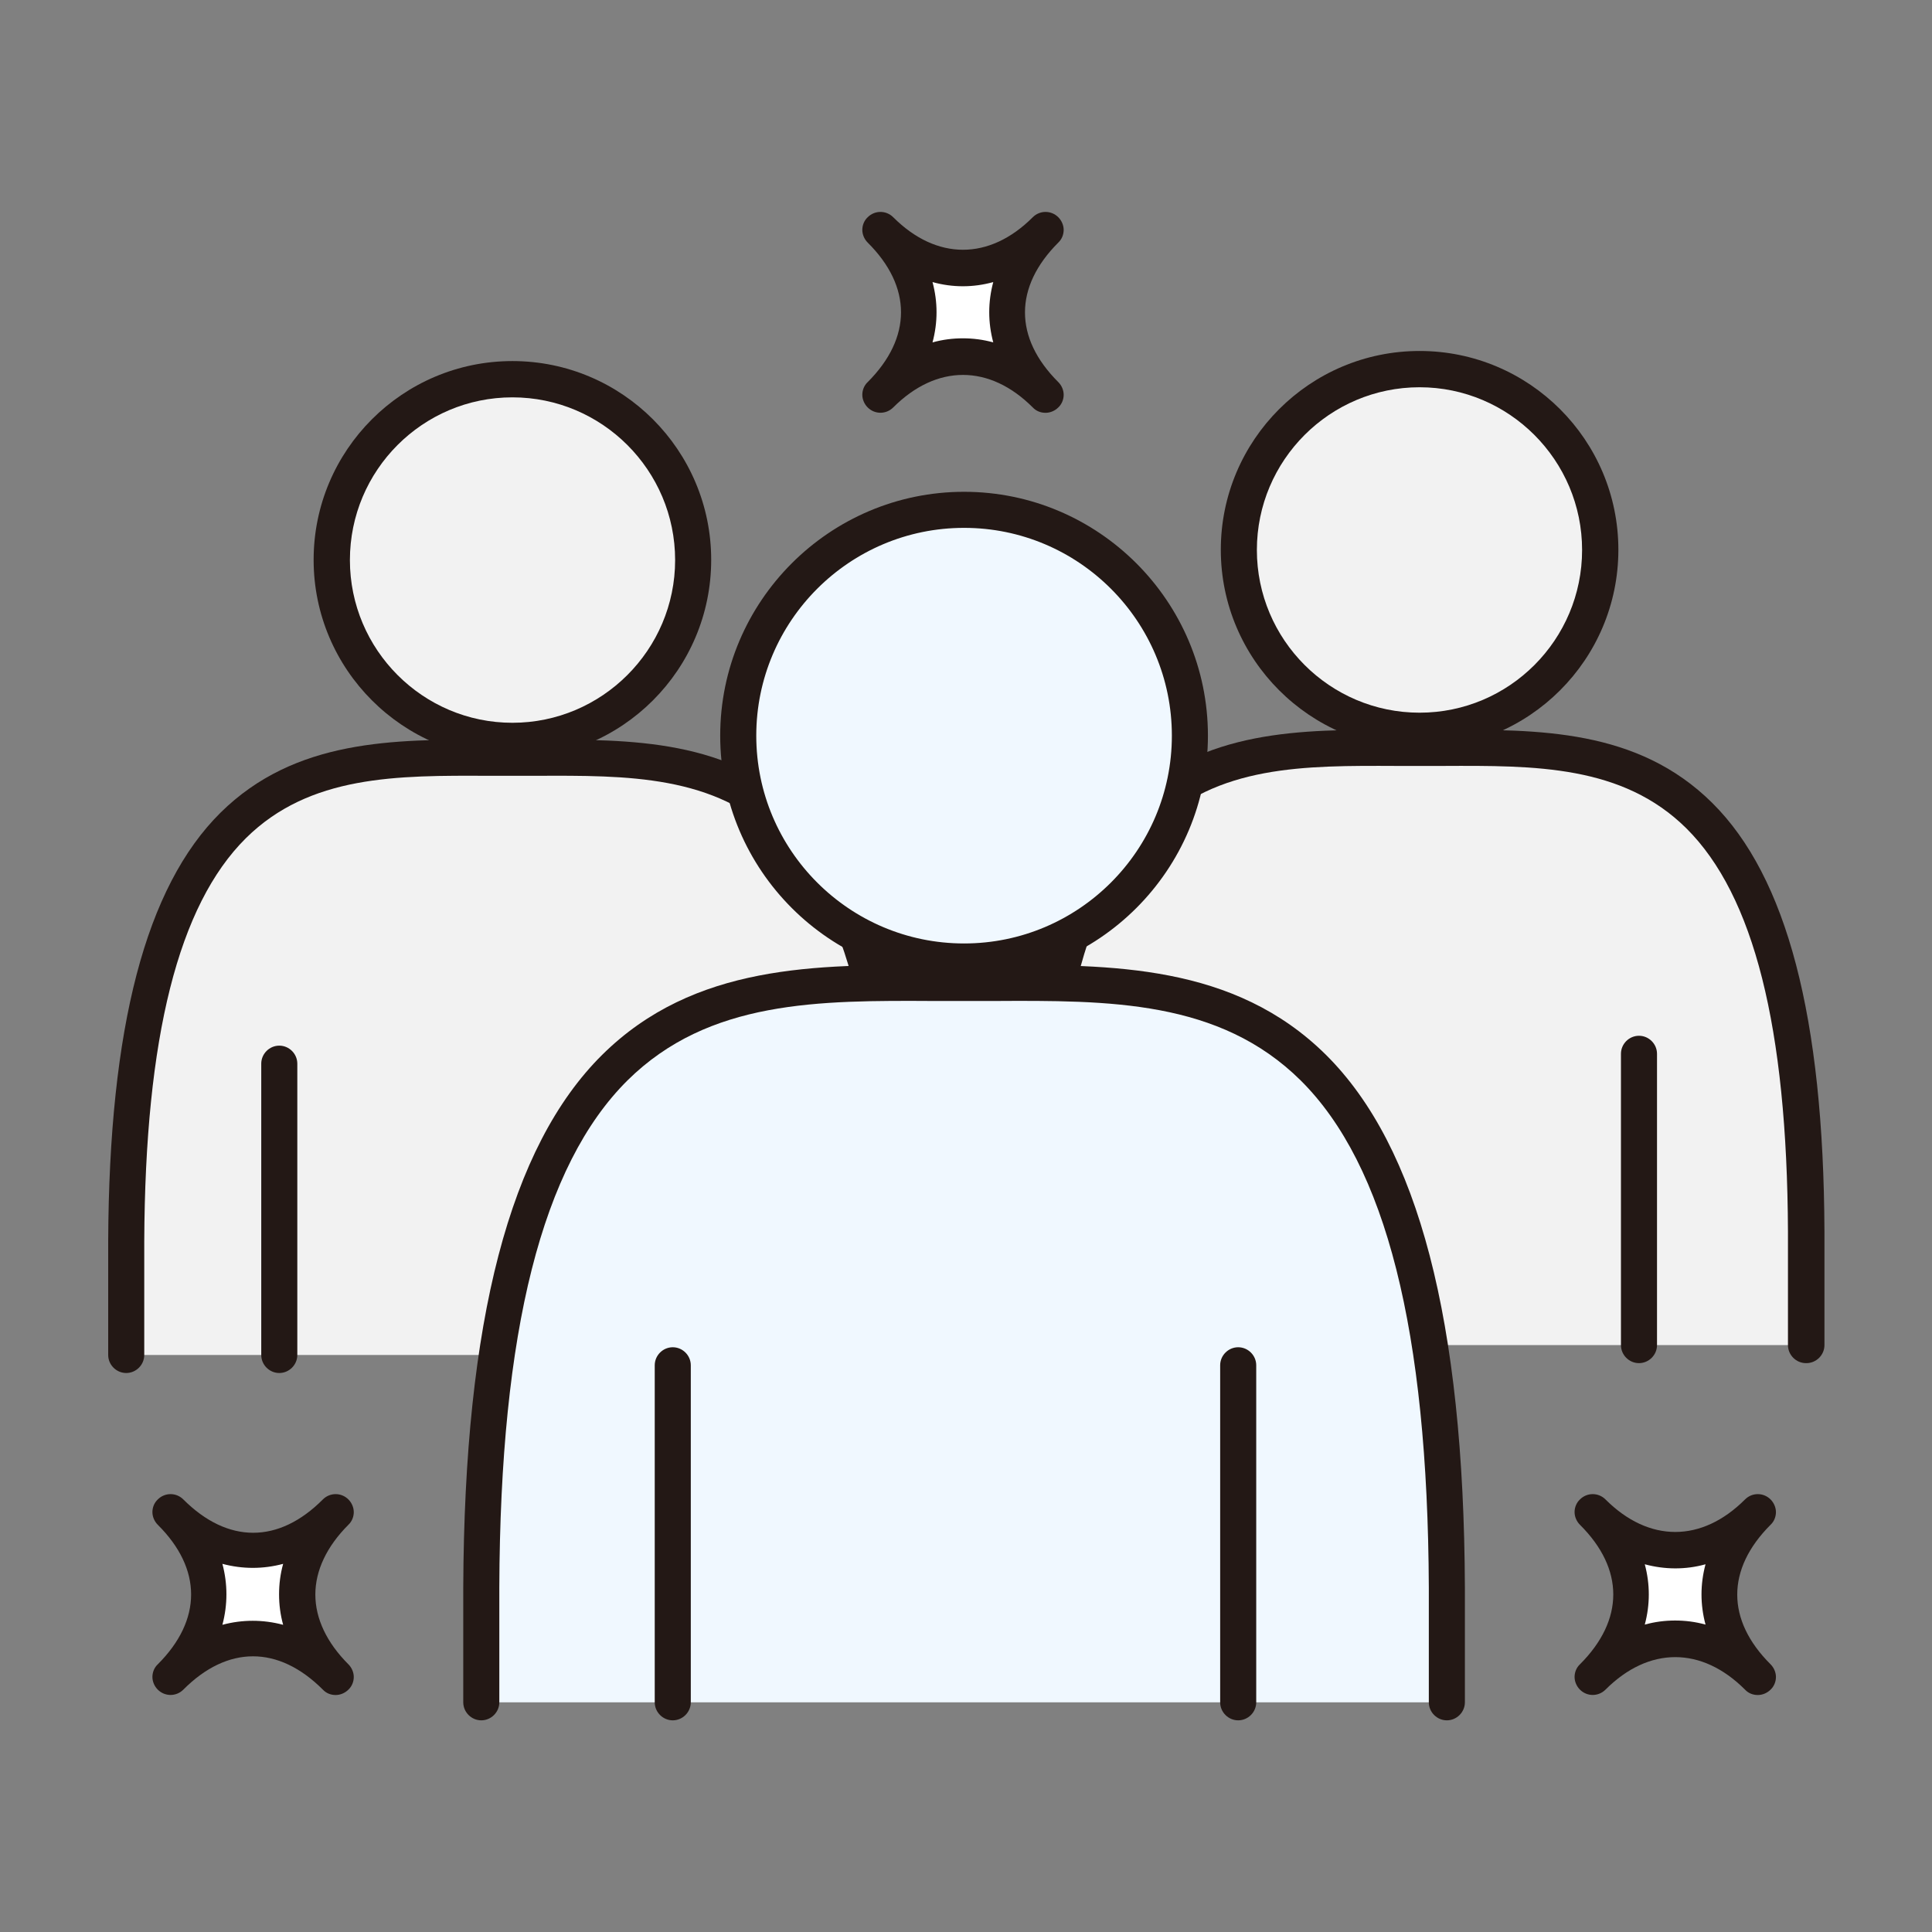
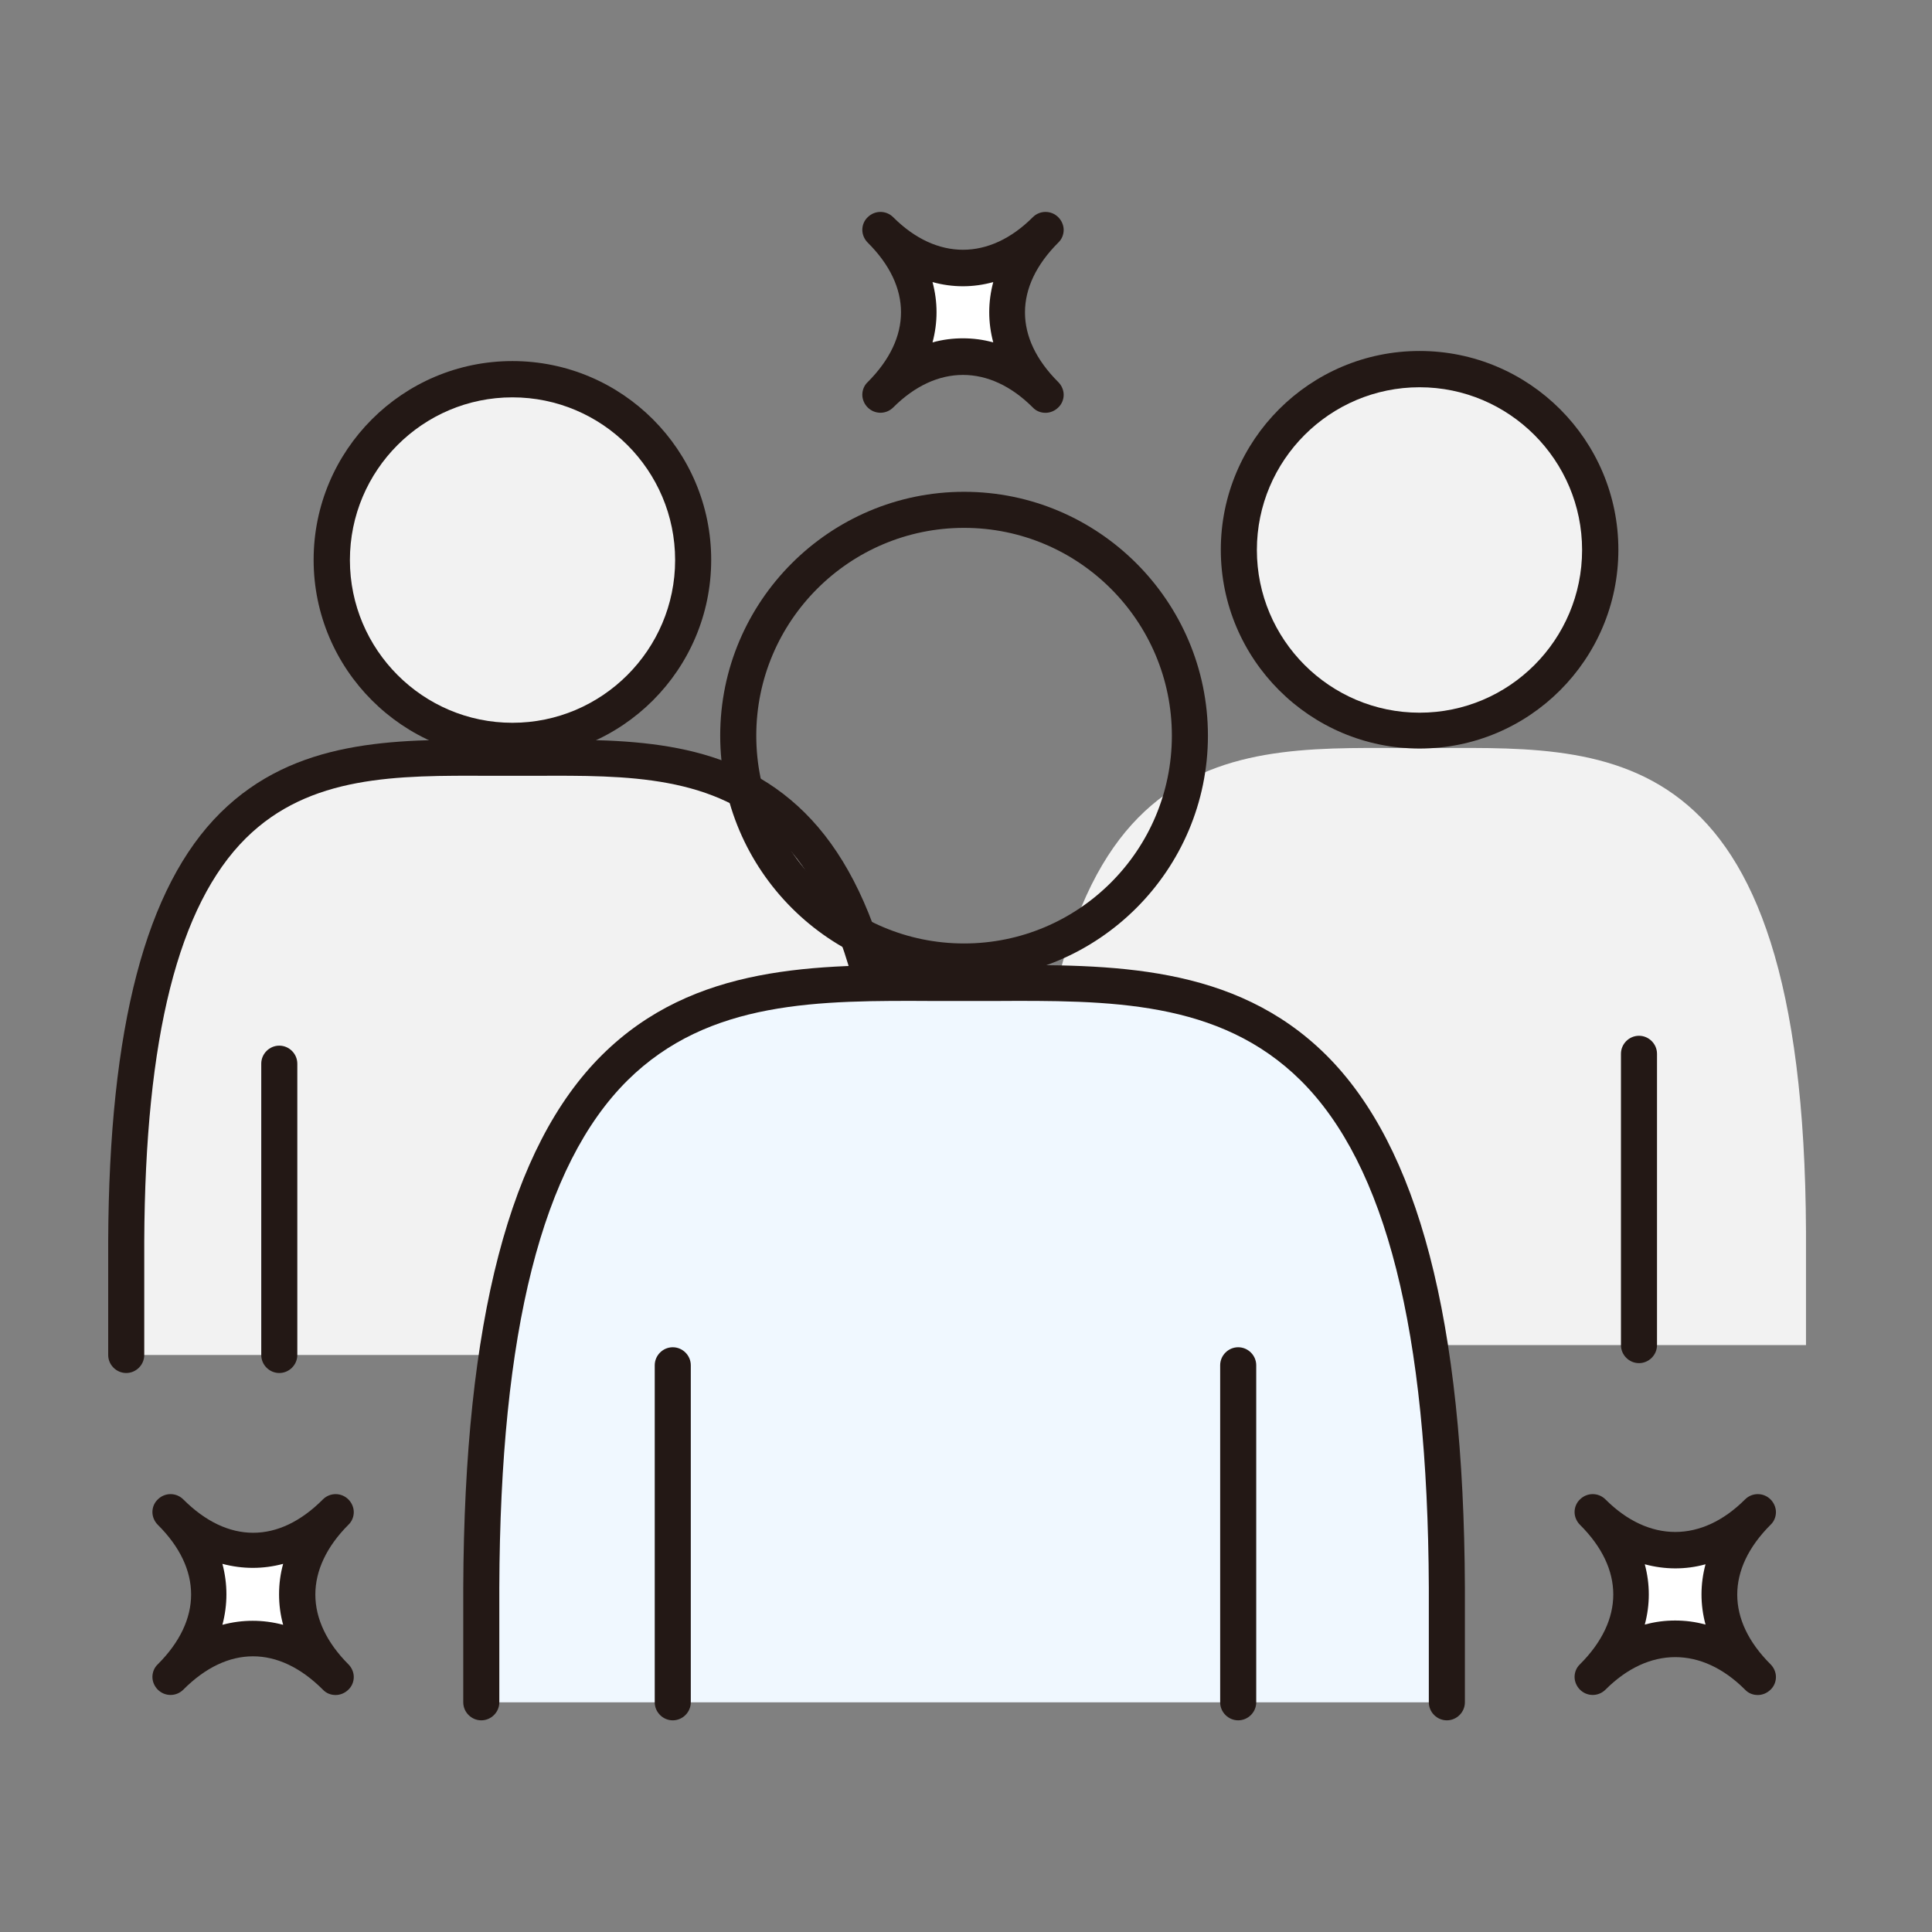
<svg xmlns="http://www.w3.org/2000/svg" id="_レイヤー_2" viewBox="0 0 90 90">
  <rect x="0" y="0" width="90" height="90" fill="#808080" stroke="none" />
  <defs>
    <style>.cls-1{fill:#fff;}.cls-2{fill:#f0f8ff;}.cls-3{clip-path:url(#clippath);}.cls-4{fill:none;}.cls-5{fill:#231815;}.cls-6{fill:#f2f2f2;}</style>
    <clipPath id="clippath">
      <rect class="cls-4" width="90" height="90" />
    </clipPath>
  </defs>
  <g id="chara">
    <g class="cls-3">
      <path class="cls-6" d="m41.86,63.12v-5.29c-.1-23.6-9.41-22.52-18-22.52s-17.9-1.07-18,22.52v5.29" />
      <path class="cls-5" d="m41.86,63.96c-.46,0-.84-.38-.84-.84v-5.29c-.04-9.52-1.59-15.66-4.73-18.78-2.98-2.95-7.04-2.93-11.34-2.91h-1.08s-1.08,0-1.08,0c-4.3-.02-8.36-.04-11.34,2.91-3.14,3.12-4.69,9.26-4.73,18.78v5.29c0,.46-.38.84-.84.84s-.84-.38-.84-.84v-5.29c.04-9.99,1.75-16.52,5.23-19.97,3.48-3.44,8.09-3.42,12.54-3.4h1.07s1.07,0,1.07,0c4.45-.02,9.06-.05,12.54,3.4,3.48,3.45,5.19,9.98,5.23,19.97v5.29c0,.46-.38.84-.84.84Z" />
      <circle class="cls-6" cx="23.87" cy="26.08" r="8.42" transform="translate(-11.45 24.51) rotate(-45)" />
      <path class="cls-5" d="m23.87,35.34c-5.1,0-9.26-4.15-9.26-9.26s4.15-9.26,9.26-9.26,9.26,4.15,9.26,9.26-4.15,9.26-9.26,9.26Zm0-16.83c-4.18,0-7.57,3.4-7.57,7.58s3.4,7.58,7.57,7.58,7.58-3.4,7.58-7.58-3.4-7.58-7.58-7.58Z" />
      <path class="cls-5" d="m13.01,63.96c-.46,0-.84-.38-.84-.84v-13.57c0-.46.38-.84.84-.84s.84.38.84.84v13.57c0,.46-.38.84-.84.84Z" />
-       <path class="cls-5" d="m34.08,63.96c-.46,0-.84-.38-.84-.84v-13.57c0-.46.38-.84.84-.84s.84.38.84.84v13.57c0,.46-.38.84-.84.84Z" />
+       <path class="cls-5" d="m34.08,63.96c-.46,0-.84-.38-.84-.84c0-.46.38-.84.84-.84s.84.38.84.84v13.57c0,.46-.38.84-.84.84Z" />
      <path class="cls-6" d="m84.13,62.66v-5.29c-.1-23.6-9.41-22.52-18-22.52s-17.9-1.07-18,22.52v5.29" />
-       <path class="cls-5" d="m84.13,63.5c-.46,0-.84-.38-.84-.84v-5.29c-.04-9.52-1.59-15.66-4.73-18.78-2.98-2.95-7.04-2.93-11.34-2.91h-1.08s-1.08,0-1.08,0c-4.31-.02-8.36-.04-11.34,2.91-3.14,3.12-4.69,9.26-4.73,18.78v5.29c0,.46-.38.84-.84.84s-.84-.38-.84-.84v-5.29c.04-9.99,1.75-16.52,5.23-19.97,3.48-3.44,8.08-3.42,12.54-3.4h1.07s1.07,0,1.07,0c4.45-.02,9.06-.05,12.54,3.4,3.48,3.45,5.19,9.98,5.23,19.97v5.29c0,.46-.38.84-.84.84Z" />
      <circle class="cls-6" cx="66.13" cy="25.62" r="8.42" transform="translate(26.01 84.1) rotate(-76.72)" />
      <path class="cls-5" d="m66.13,34.87c-5.1,0-9.26-4.15-9.26-9.26s4.15-9.26,9.26-9.26,9.26,4.15,9.26,9.26-4.15,9.26-9.26,9.26Zm0-16.83c-4.18,0-7.58,3.4-7.58,7.58s3.4,7.58,7.58,7.58,7.57-3.4,7.57-7.58-3.4-7.58-7.57-7.58Z" />
      <path class="cls-5" d="m55.28,63.5c-.46,0-.84-.38-.84-.84v-13.57c0-.46.38-.84.84-.84s.84.38.84.84v13.57c0,.46-.38.84-.84.84Z" />
      <path class="cls-5" d="m76.35,63.5c-.46,0-.84-.38-.84-.84v-13.57c0-.46.38-.84.84-.84s.84.38.84.84v13.57c0,.46-.38.84-.84.84Z" />
      <path class="cls-2" d="m67.4,79.3v-5.35c-.12-29.5-11.76-28.15-22.49-28.15s-22.38-1.34-22.49,28.15v5.35" />
      <path class="cls-5" d="m67.4,80.14c-.46,0-.84-.38-.84-.84v-5.35c-.05-11.96-2-19.68-5.97-23.62-3.79-3.75-8.92-3.73-14.33-3.7h-1.35s-1.35,0-1.35,0c-5.42-.03-10.54-.05-14.33,3.7-3.97,3.94-5.93,11.66-5.97,23.62v5.35c0,.46-.38.84-.84.84s-.84-.38-.84-.84v-5.35c.05-12.43,2.17-20.55,6.47-24.81,4.28-4.24,10-4.21,15.52-4.18h1.34s1.34,0,1.34,0c5.52-.03,11.24-.06,15.52,4.18,4.3,4.27,6.42,12.38,6.47,24.81v5.35c0,.46-.38.84-.84.84Z" />
-       <circle class="cls-2" cx="44.91" cy="34.27" r="10.52" transform="translate(3.89 73.11) rotate(-80.78)" />
      <path class="cls-5" d="m44.91,45.63c-6.26,0-11.36-5.1-11.36-11.36s5.1-11.36,11.36-11.36,11.36,5.1,11.36,11.36-5.1,11.36-11.36,11.36Zm0-21.04c-5.34,0-9.68,4.34-9.68,9.68s4.34,9.68,9.68,9.68,9.68-4.34,9.68-9.68-4.34-9.68-9.68-9.68Z" />
      <path class="cls-5" d="m31.34,80.14c-.46,0-.84-.38-.84-.84v-15.7c0-.46.38-.84.84-.84s.84.38.84.84v15.7c0,.46-.38.84-.84.84Z" />
      <path class="cls-5" d="m57.68,80.14c-.46,0-.84-.38-.84-.84v-15.7c0-.46.38-.84.84-.84s.84.38.84.84v15.7c0,.46-.38.84-.84.84Z" />
      <path class="cls-1" d="m7.94,78.12c2.39-2.39,2.39-5.3,0-7.69,2.39,2.39,5.3,2.39,7.69,0-2.39,2.39-2.39,5.3,0,7.69-2.39-2.39-5.3-2.39-7.69,0Z" />
      <path class="cls-5" d="m15.63,78.96c-.22,0-.43-.08-.59-.25-2.07-2.07-4.44-2.07-6.5,0-.33.33-.86.33-1.19,0-.16-.16-.25-.38-.25-.59s.08-.43.25-.59c2.07-2.07,2.07-4.44,0-6.5-.16-.16-.25-.38-.25-.59s.08-.43.25-.59c.33-.33.86-.33,1.19,0,2.07,2.07,4.44,2.07,6.5,0,.33-.33.86-.33,1.19,0,.16.16.25.38.25.59s-.08.43-.25.59c-1.01,1.01-1.54,2.13-1.54,3.25s.53,2.24,1.54,3.25c.16.16.25.38.25.59s-.08.43-.25.59c-.16.16-.38.25-.59.25Zm-5.27-6.11c.25.94.25,1.9,0,2.84.93-.25,1.89-.25,2.83,0-.13-.47-.19-.94-.19-1.42s.06-.95.19-1.42c-.93.25-1.89.25-2.83,0Z" />
      <path class="cls-1" d="m41,18.39c2.39-2.39,2.39-5.3,0-7.69,2.39,2.39,5.3,2.39,7.69,0-2.39,2.39-2.39,5.3,0,7.69-2.39-2.39-5.3-2.39-7.69,0Z" />
      <path class="cls-5" d="m48.7,19.23c-.22,0-.43-.08-.59-.25-2.02-2.02-4.48-2.02-6.5,0-.33.33-.86.33-1.19,0-.16-.16-.25-.38-.25-.59s.08-.43.25-.59c2.07-2.07,2.07-4.44,0-6.5-.16-.16-.25-.38-.25-.59s.08-.43.25-.59c.33-.33.86-.33,1.19,0,2.02,2.02,4.48,2.02,6.5,0,.33-.33.86-.33,1.19,0,.16.16.25.38.25.59s-.08.43-.25.59c-2.07,2.07-2.07,4.44,0,6.5.16.16.25.38.25.59s-.08.43-.25.59c-.16.16-.38.25-.59.25Zm-3.85-3.47c.48,0,.95.06,1.42.19-.25-.93-.25-1.88,0-2.81-.93.26-1.9.26-2.83,0,.25.93.25,1.88,0,2.81.47-.13.94-.19,1.42-.19Z" />
      <path class="cls-1" d="m74.19,78.12c2.39-2.39,2.39-5.3,0-7.69,2.39,2.39,5.3,2.39,7.69,0-2.39,2.39-2.39,5.3,0,7.69-2.39-2.39-5.3-2.39-7.69,0Z" />
      <path class="cls-5" d="m81.88,78.96c-.22,0-.43-.08-.59-.25-2.02-2.02-4.48-2.02-6.5,0-.33.33-.86.33-1.19,0-.16-.16-.25-.38-.25-.59s.08-.43.25-.59c2.07-2.07,2.07-4.44,0-6.5-.16-.16-.25-.38-.25-.59s.08-.43.25-.59c.33-.33.86-.33,1.19,0,2.02,2.02,4.48,2.02,6.5,0,.33-.33.86-.33,1.19,0,.16.16.25.38.25.59s-.08.43-.25.59c-2.07,2.07-2.07,4.44,0,6.5.16.16.25.38.25.59s-.08.43-.25.59c-.16.16-.38.25-.59.25Zm-3.85-3.47c.48,0,.95.06,1.42.19-.25-.93-.25-1.88,0-2.81-.93.26-1.9.25-2.83,0,.25.93.25,1.88,0,2.81.47-.13.94-.19,1.42-.19Z" />
    </g>
  </g>
</svg>